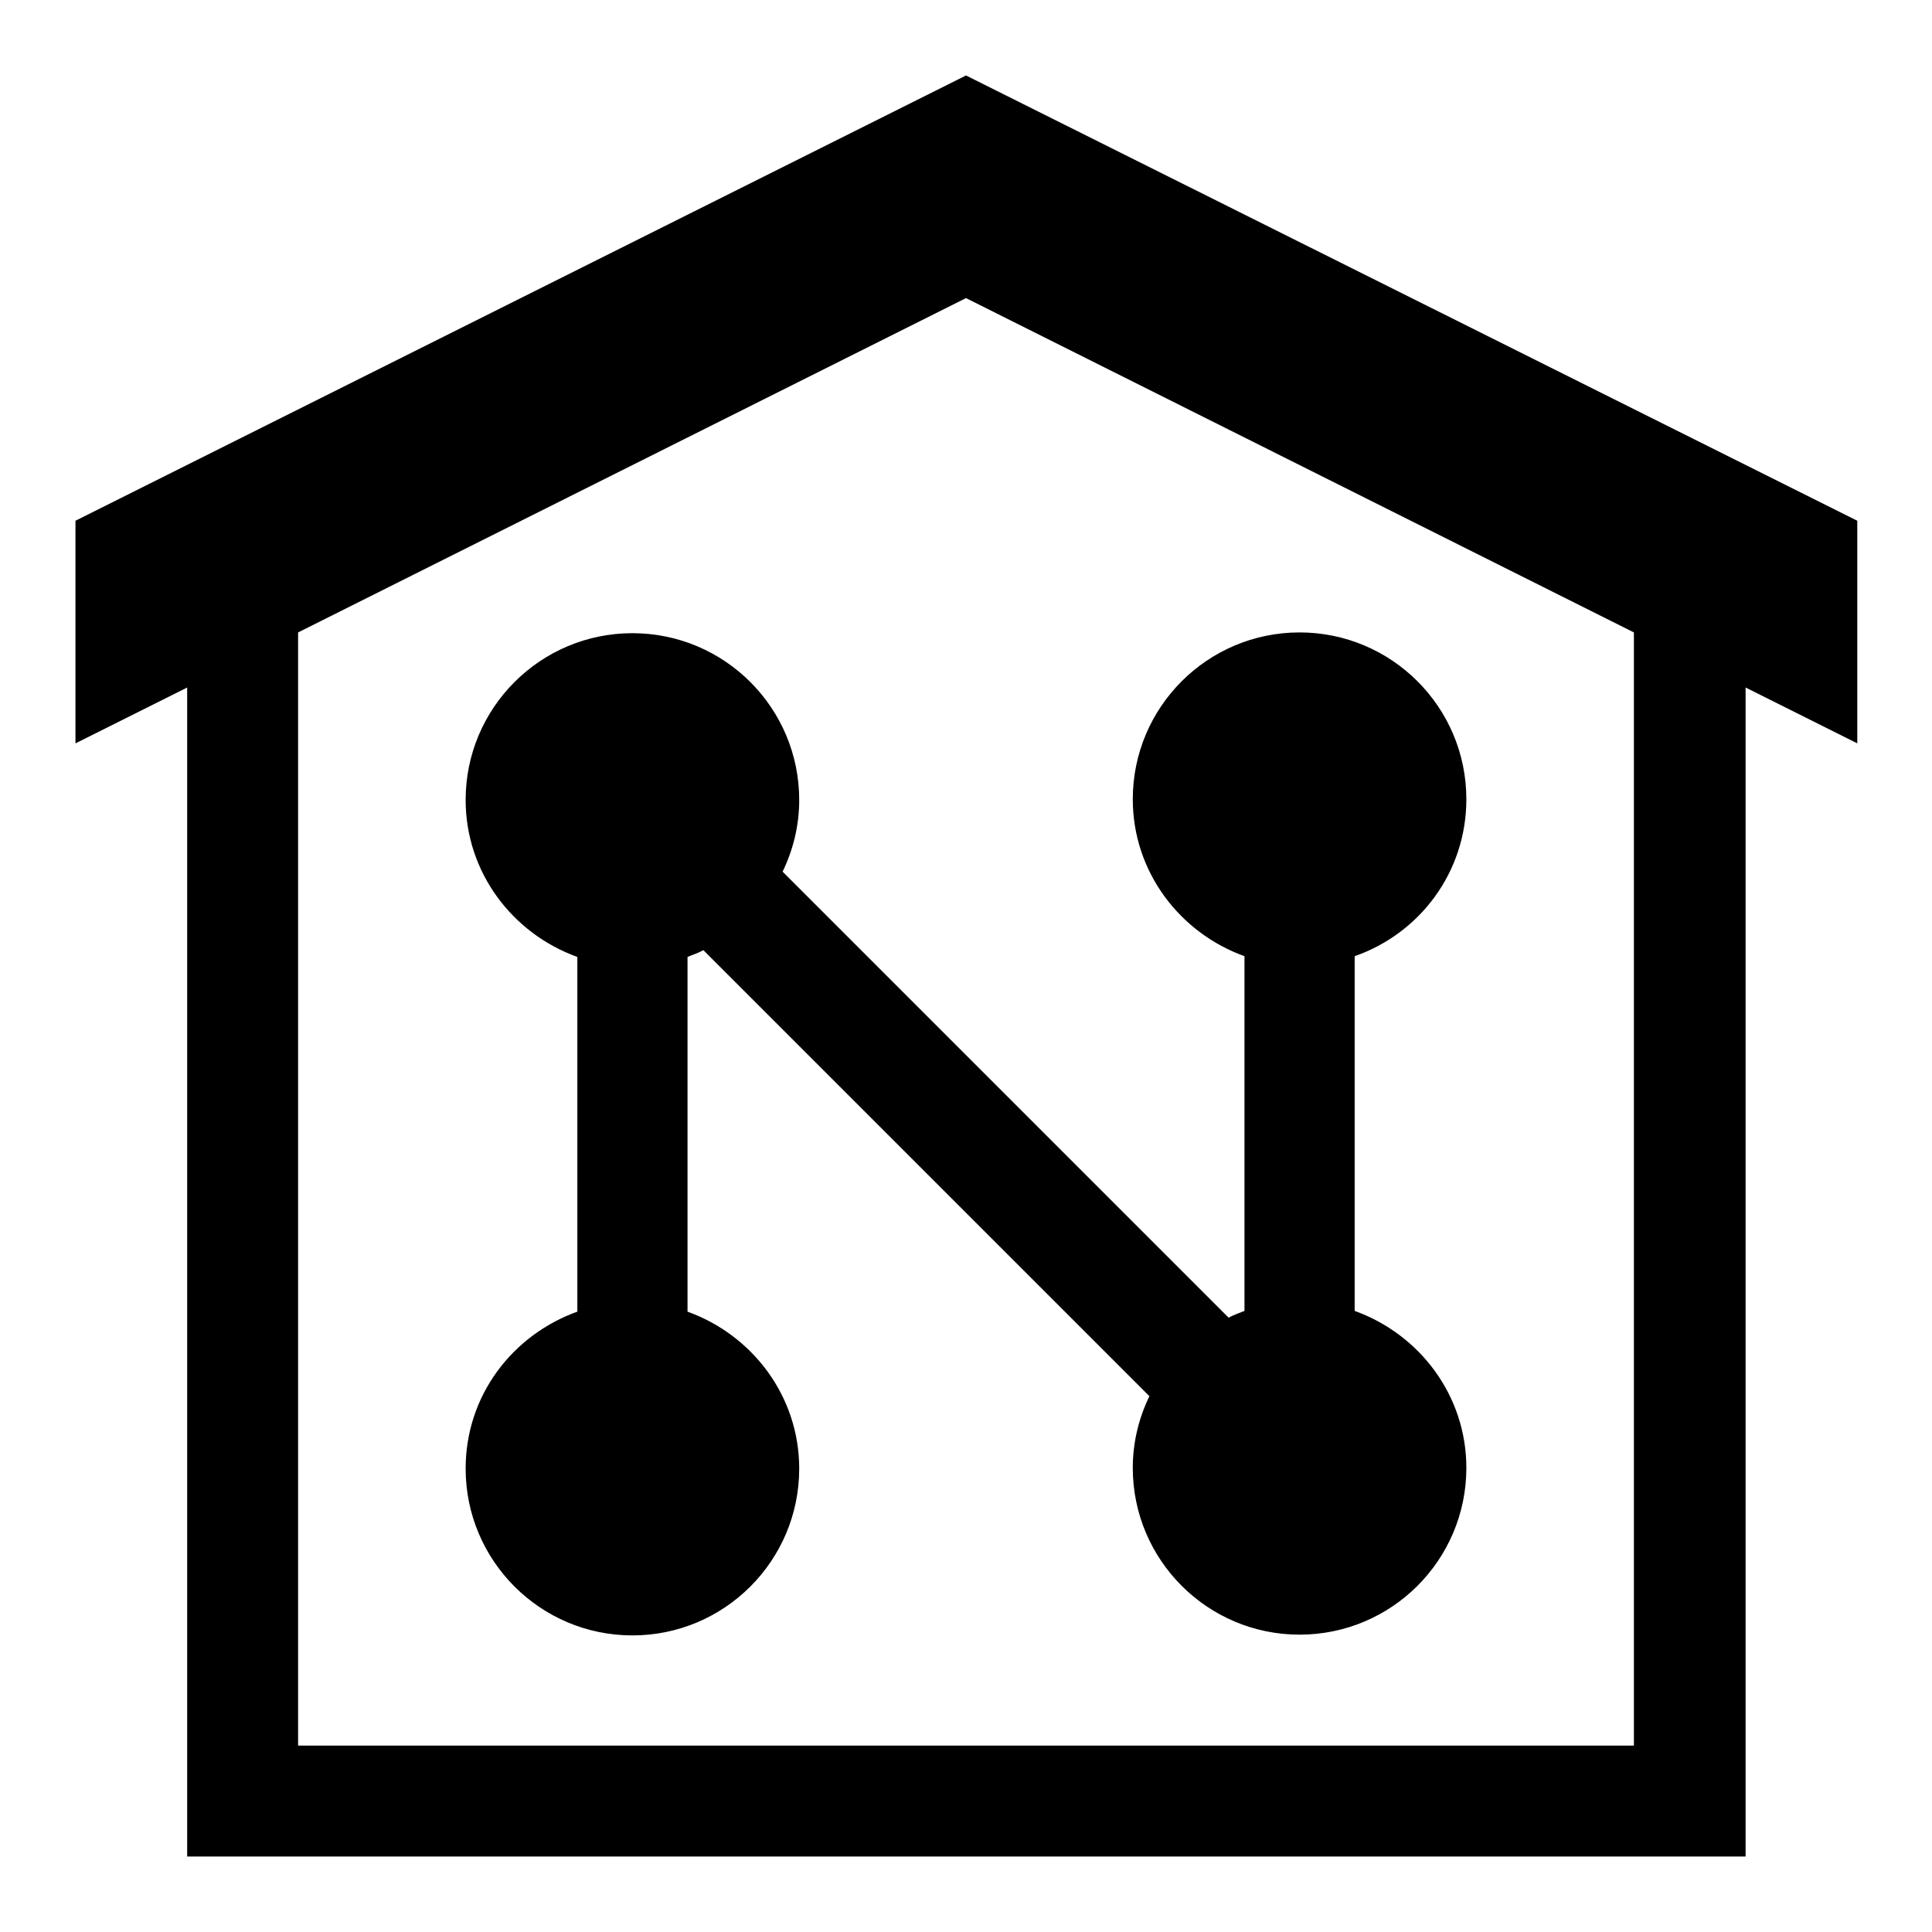
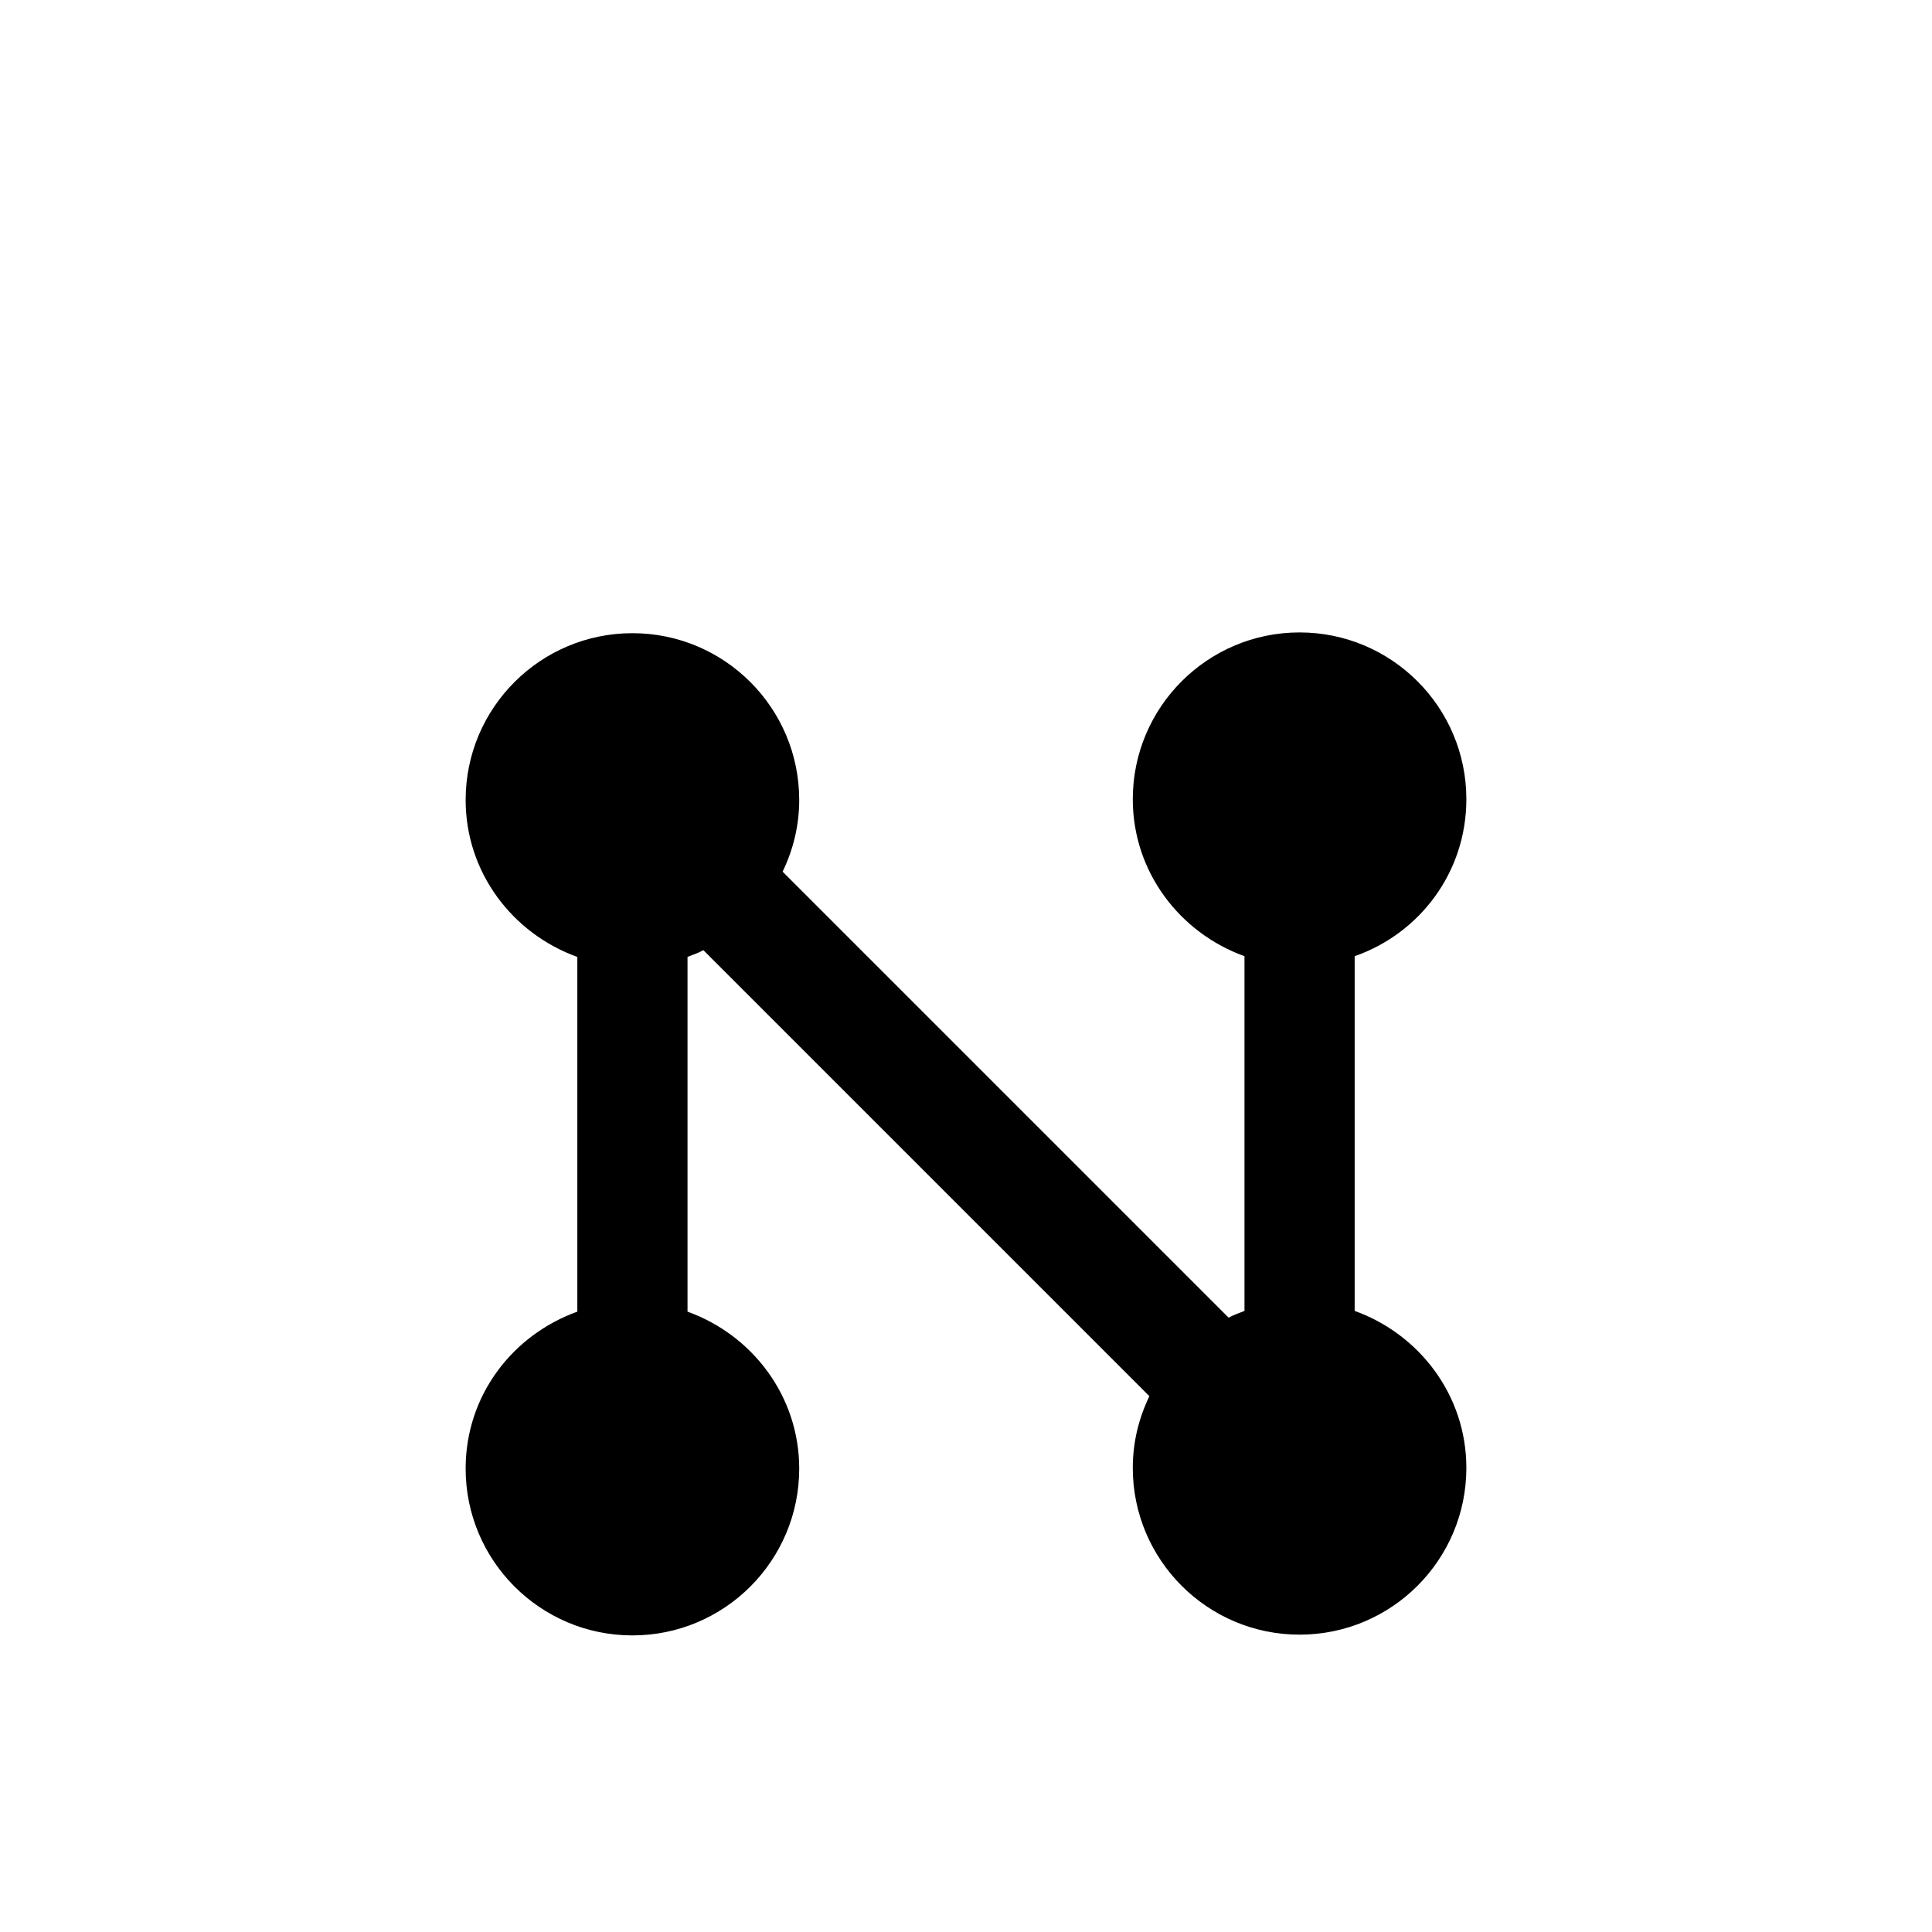
<svg xmlns="http://www.w3.org/2000/svg" version="1.1" x="0px" y="0px" viewBox="0 0 256 256" enable-background="new 0 0 256 256" xml:space="preserve">
  <g>
    <g>
      <g>
        <g>
-           <path fill="#000000" d="M128,10L10,69v29.5l14.8-7.4V246h206.5V91.1l14.8,7.4V69L128,10z M216.5,231.3h-177V83.8L128,39.5l88.5,44.3V231.3z" />
          <path fill="#000000" d="M164.9,126.7v47c-0.7,0.3-1.4,0.5-2.1,0.9l-59.1-59.1c1.4-2.9,2.2-6.1,2.2-9.5c0-12.2-9.9-22.1-22.1-22.1c-12.2,0-22.1,9.9-22.1,22.1c0,9.6,6.2,17.7,14.8,20.8v47c-8.6,3.1-14.8,11.1-14.8,20.8c0,12.2,9.9,22.1,22.1,22.1c12.2,0,22.1-9.9,22.1-22.1c0-9.6-6.2-17.7-14.8-20.8v-47c0.7-0.3,1.4-0.5,2.1-0.9l59.1,59.1c-1.4,2.9-2.2,6.1-2.2,9.5c0,12.2,9.9,22.1,22.1,22.1c12.2,0,22.1-9.9,22.1-22.1c0-9.6-6.2-17.7-14.8-20.8v-47c8.6-3,14.8-11.1,14.8-20.8c0-12.2-9.9-22.1-22.1-22.1c-12.2,0-22.1,9.9-22.1,22.1C150.1,115.5,156.3,123.6,164.9,126.7z" />
        </g>
      </g>
      <g />
      <g />
      <g />
      <g />
      <g />
      <g />
      <g />
      <g />
      <g />
      <g />
      <g />
      <g />
      <g />
      <g />
      <g />
    </g>
  </g>
</svg>